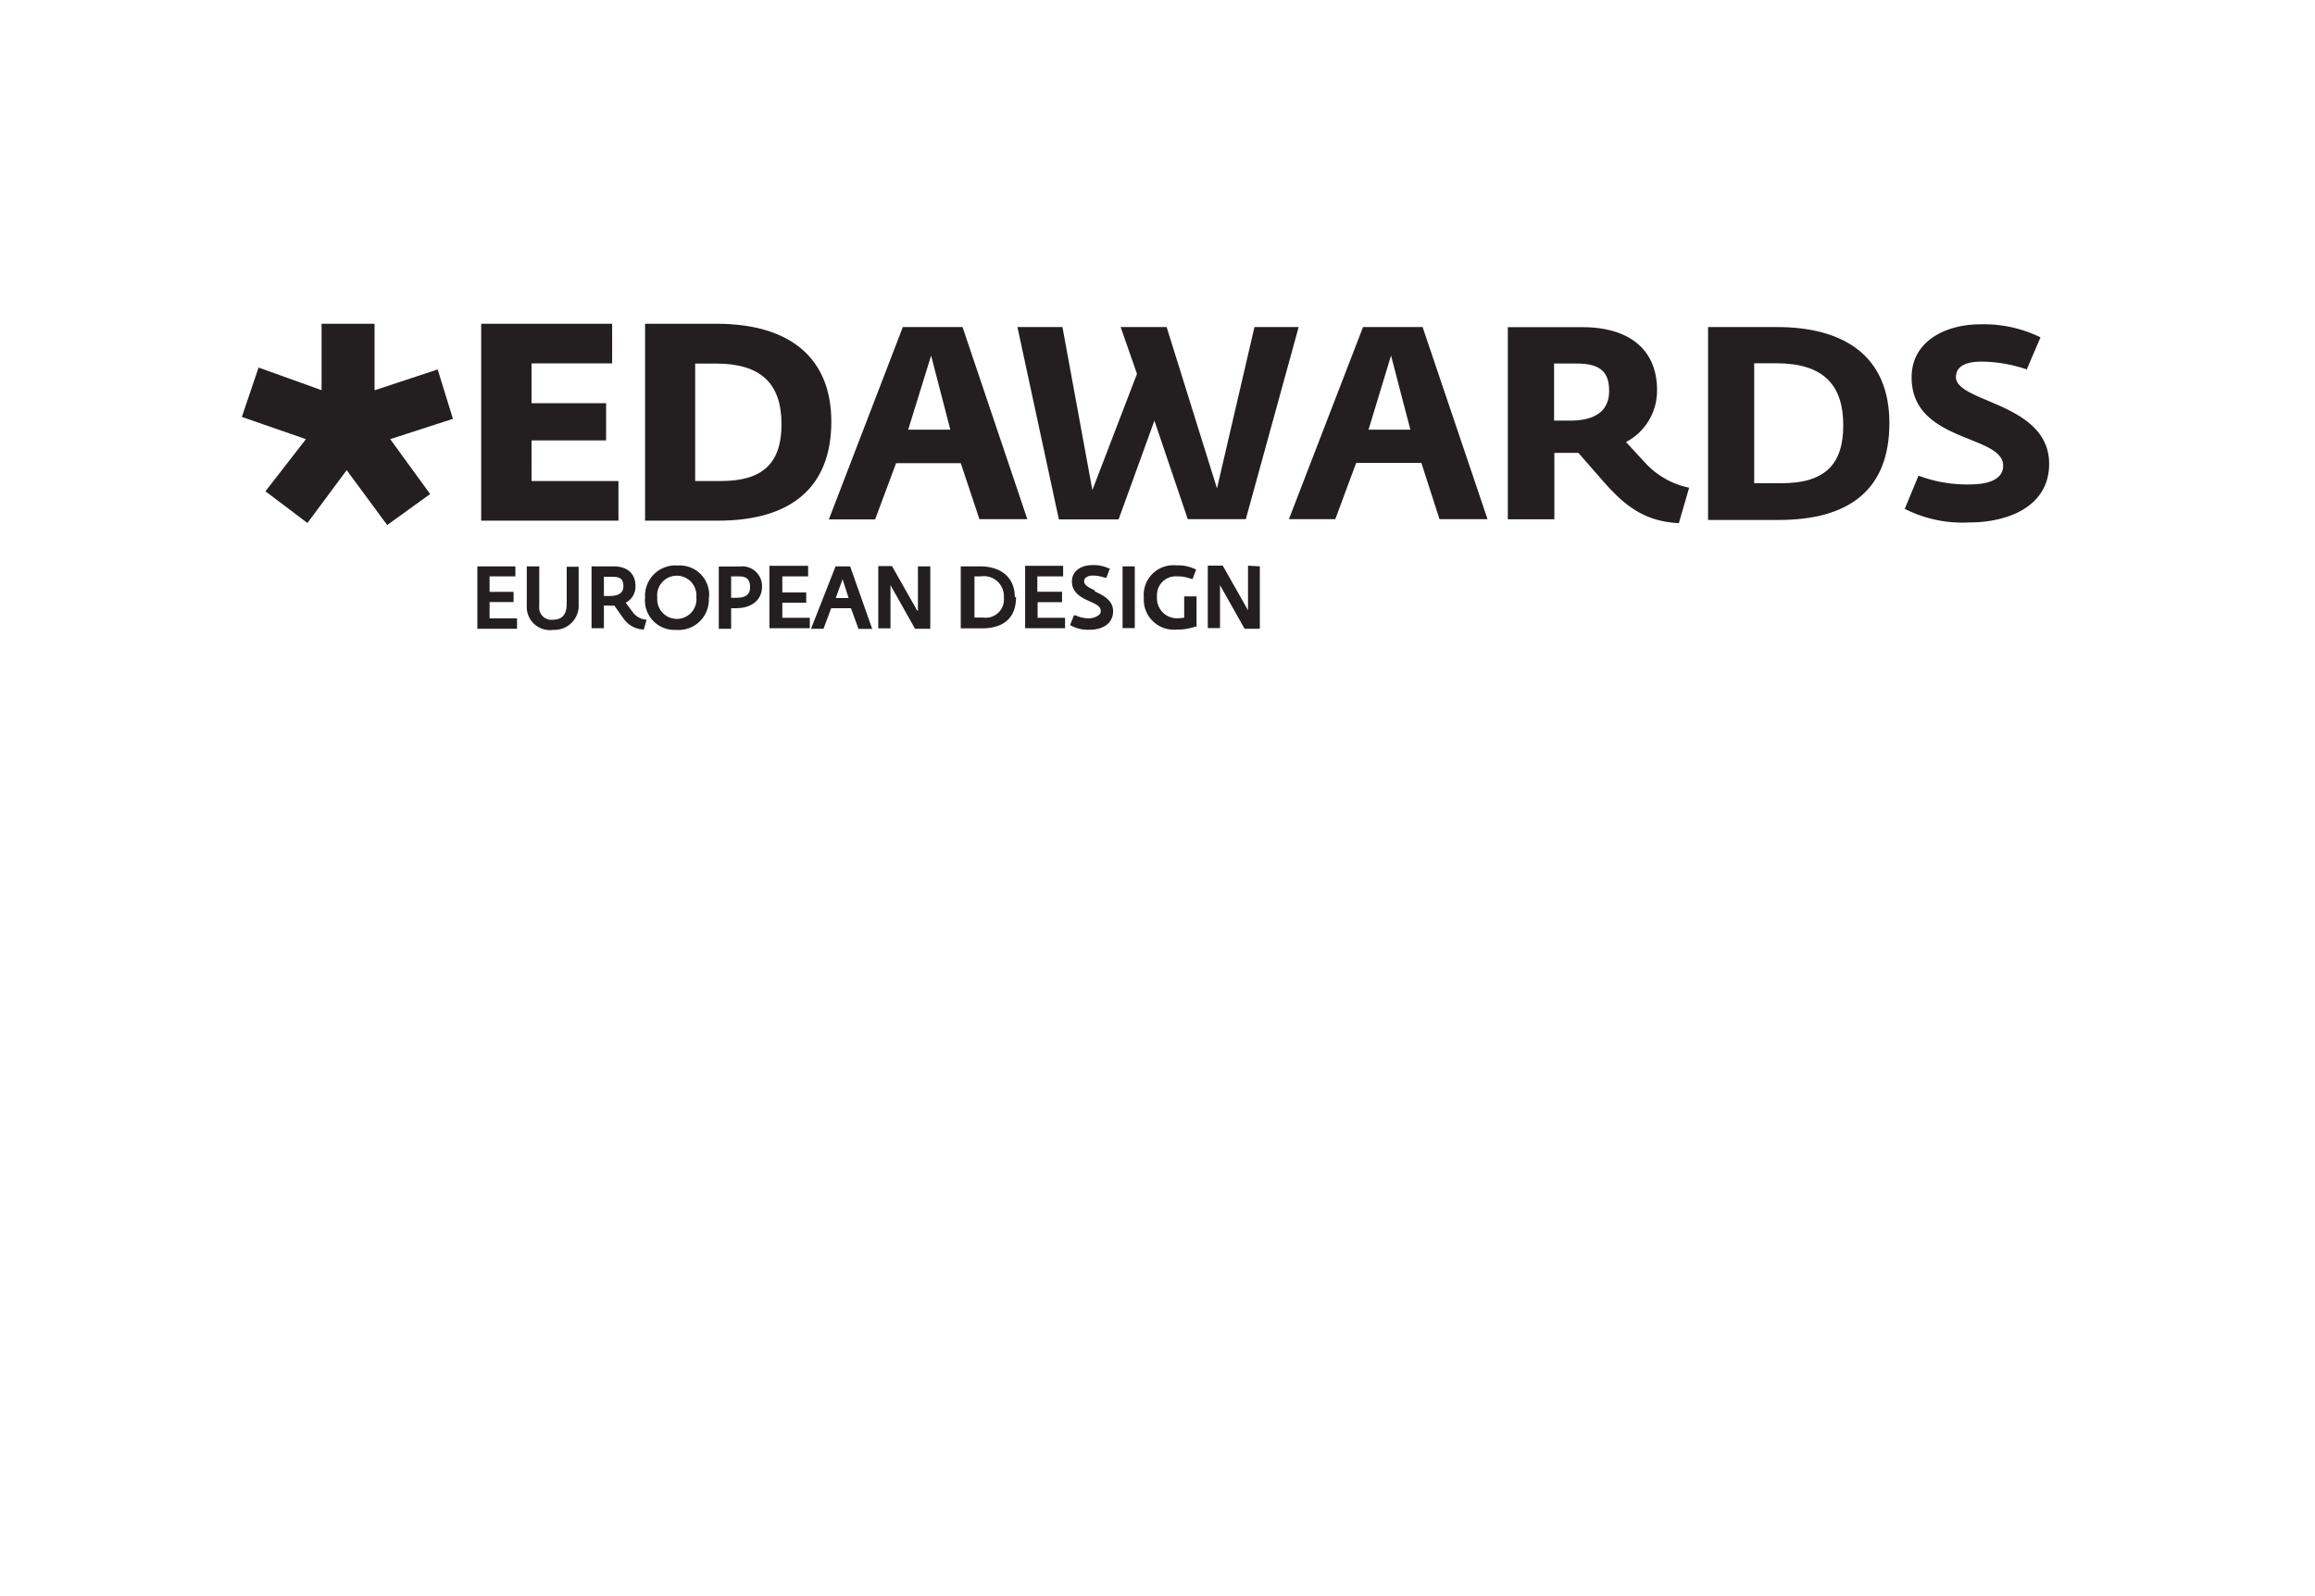
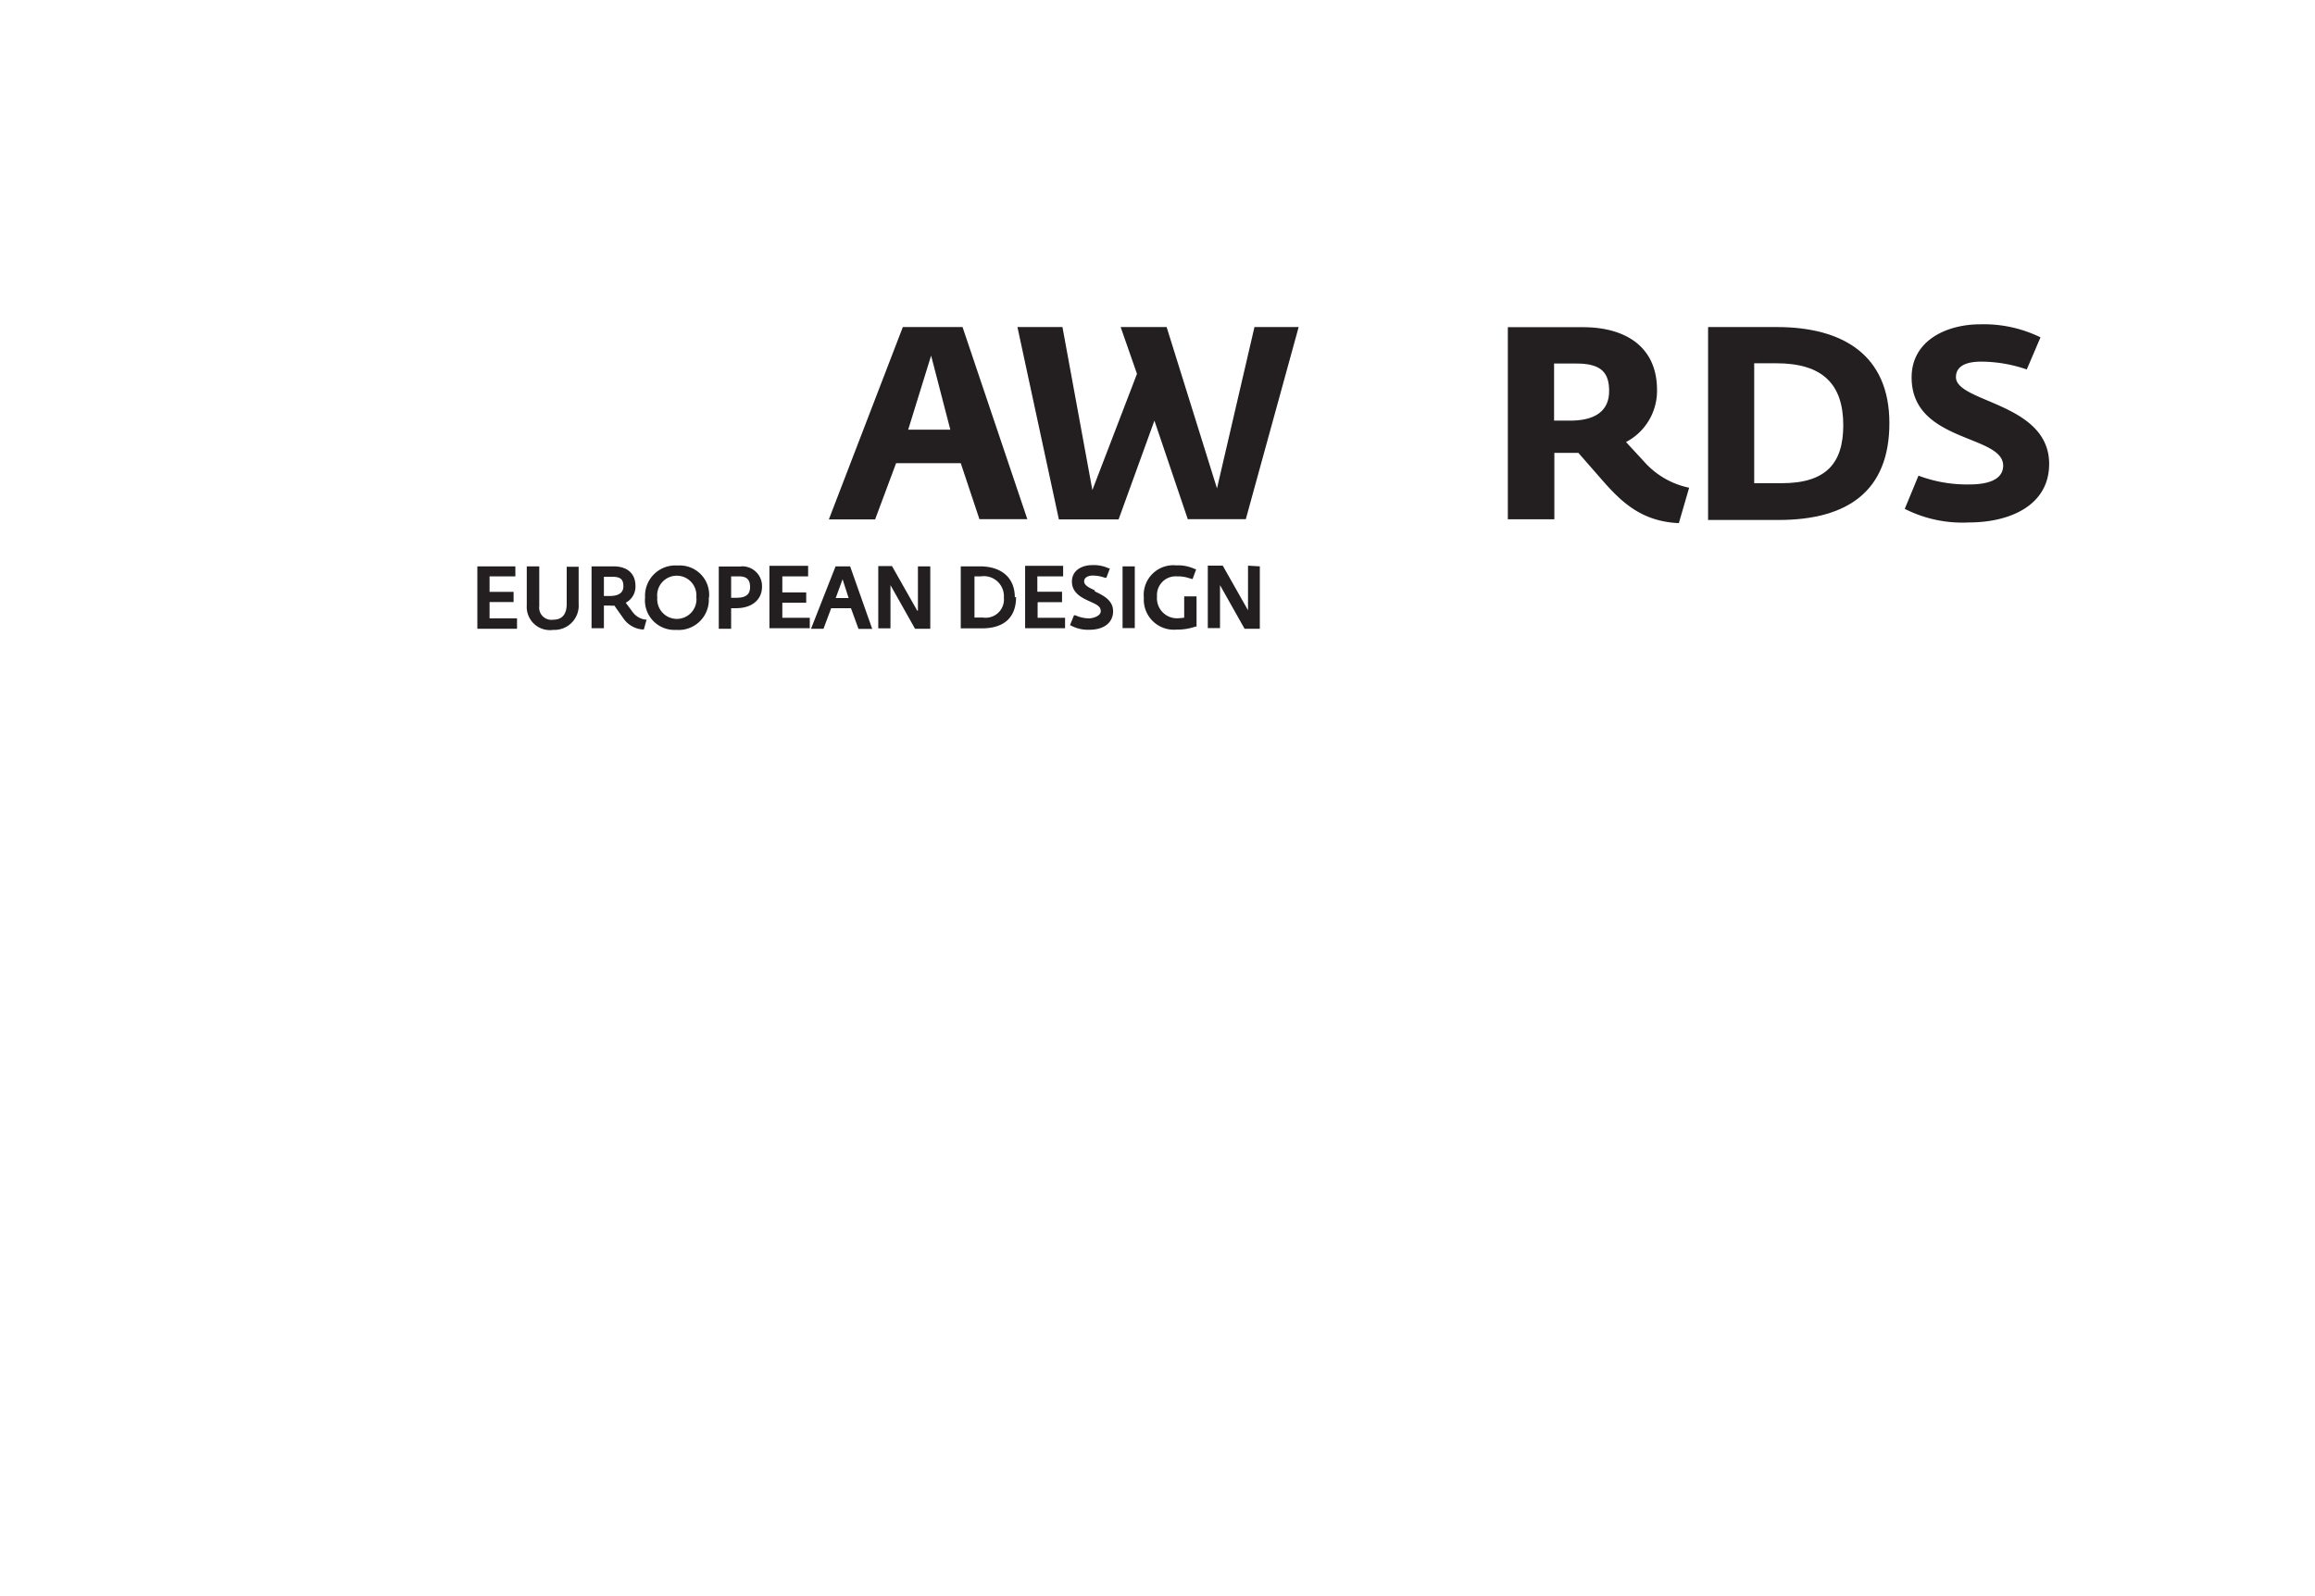
<svg xmlns="http://www.w3.org/2000/svg" id="Livello_1" data-name="Livello 1" width="59.5mm" height="41.04mm" viewBox="0 0 168.67 116.33">
  <defs>
    <style>.cls-1{fill:#fff;}.cls-2{fill:#231f20;}</style>
  </defs>
  <rect class="cls-1" width="168.67" height="116.33" />
  <path class="cls-2" d="M65.78,23.83h4.35l4.72,14H71.36L70,33.75H65.29l-1.53,4.1H60.39Zm3.46,7.48-1.4-5.4-1.67,5.4h3.07Z" />
  <path class="cls-2" d="M74.13,23.83h3.28l2.18,11.88,3.25-8.47-1.19-3.41H85l3.67,11.76,2.73-11.76h3.22l-3.85,14H86.54l-2.43-7.18L81.5,37.85H77.15Z" />
-   <path class="cls-2" d="M99.31,23.83h4.34l4.73,14h-3.5l-1.32-4.1H98.81l-1.52,4.1H93.91Zm3.45,7.48-1.41-5.4-1.64,5.4Z" />
  <path class="cls-2" d="M116.61,34.84,115,33c-.24,0-.5,0-.75,0h-1v4.84h-3.39v-14h5.46c3.15,0,5.41,1.45,5.41,4.58a4.21,4.21,0,0,1-2.26,3.79l1.43,1.55a6,6,0,0,0,3.17,1.78l-.75,2.58C119.56,38,118.08,36.54,116.61,34.84Zm-2.22-4.19c2,0,2.85-.83,2.85-2.16s-.57-2-2.38-2h-1.63v4.16Z" />
  <path class="cls-2" d="M124.46,23.83h5c4.86,0,8.2,2.08,8.2,7s-3,7.06-8.08,7.06h-5.13v-14Zm5.36,11.38c3.23,0,4.48-1.46,4.48-4.22,0-3-1.51-4.52-4.88-4.52h-1.61v8.74h2Z" />
  <path class="cls-2" d="M138.78,37.08l1-2.42a10,10,0,0,0,3.71.64c1.68,0,2.46-.52,2.46-1.37,0-2.28-6.67-1.67-6.67-6.43,0-2.7,2.56-3.87,5-3.87a9.4,9.4,0,0,1,4.39.95l-1,2.34a10.35,10.35,0,0,0-3.31-.57c-1.43,0-1.85.53-1.85,1.13,0,1.86,6.79,1.86,6.79,6.32,0,3.08-2.94,4.27-5.83,4.27A9.28,9.28,0,0,1,138.78,37.08Z" />
  <path class="cls-2" d="M35.67,45.06h2v.76H34.78V41.27h2.77V42H35.67v1.13h1.75v.74H35.67v1.15ZM41.29,44c0,.78-.34,1.16-1,1.16a.89.89,0,0,1-1-1V41.27h-.91v2.86a1.69,1.69,0,0,0,1.93,1.77A1.77,1.77,0,0,0,42.16,44v-2.7h-.87ZM47,45.15l.11,0-.2.72h-.1a1.87,1.87,0,0,1-1.39-.81l-.66-.93a1.51,1.51,0,0,1-.3,0H44v1.65h-.9V41.27h1.6c1,0,1.6.52,1.6,1.43a1.32,1.32,0,0,1-.71,1.22l.52.7A1.38,1.38,0,0,0,47,45.15ZM44,43.43h.42c.86,0,1-.4,1-.71,0-.51-.22-.69-.81-.69H44v1.39Zm7.64.12a2.2,2.2,0,0,1-2.38,2.35A2.15,2.15,0,0,1,47,43.54a2.21,2.21,0,0,1,2.38-2.33A2.14,2.14,0,0,1,51.66,43.55Zm-.91,0a1.43,1.43,0,1,0-2.84,0,1.43,1.43,0,1,0,2.85,0ZM54,41.28H52.37v4.54h.9V42h.57c.56,0,.81.23.81.78s-.32.78-1,.78h-.38v.76h.35c1.16,0,1.9-.61,1.9-1.57A1.44,1.44,0,0,0,54,41.27Zm3,2.64h1.74v-.75H57V42h1.88v-.77H56.06v4.55H59v-.76H57V43.91h0Zm4.94-2.65,1.61,4.56h-1L62,44.32H60.56L60,45.82h-.91l1.79-4.55Zm-.11,2.31-.44-1.37-.5,1.37h.94Zm5,.92v0l-1.84-3.25h-1v4.54h.89V42.64l1.79,3.18h1.11V41.27h-.9v3.22Zm7.2-1c0,1.5-.87,2.29-2.51,2.29H70V41.27h1.39c1.6,0,2.55.85,2.55,2.26Zm-.89.06a1.46,1.46,0,0,0-1.67-1.56H71v3h.61a1.33,1.33,0,0,0,1.53-1.46Zm2.49.32h1.75v-.76H75.58V42h1.88v-.77H74.69v4.55H77.6v-.76h-2V43.91h0Zm4.16-.85c-.43-.2-.8-.37-.8-.67s.34-.42.62-.42a2.69,2.69,0,0,1,.89.16l.11,0,.26-.69-.1,0a2.58,2.58,0,0,0-1.19-.23c-.74,0-1.48.37-1.48,1.2s.72,1.18,1.27,1.43.83.37.83.73-.59.52-.84.52a2.36,2.36,0,0,1-1-.22l-.11,0-.29.71.1.05a2.61,2.61,0,0,0,1.32.29c1.06,0,1.72-.52,1.72-1.35S80.32,43.36,79.74,43.08Zm2,2.74h.89V41.27h-.89Zm4.55-.77a3.59,3.59,0,0,1-.46.05,1.46,1.46,0,0,1-1.58-1.59A1.36,1.36,0,0,1,85.74,42a2.66,2.66,0,0,1,.93.14l.22.06.26-.71L87,41.44a2.81,2.81,0,0,0-1.28-.24,2.16,2.16,0,0,0-2.38,2.36,2.19,2.19,0,0,0,2.38,2.32,4,4,0,0,0,1.38-.22l.08,0V43.46h-.9v1.6h0Zm4.59-3.78v3.25l-1.84-3.25H88v4.55h.89V42.64l1.79,3.18h1.11V41.27Z" />
-   <path class="cls-2" d="M38.73,35.05h6.33v2.89h-10V23.59H44.6v2.89H38.73v2.9h5.43v2.71H38.73Zm21.84-4.33c0,4.73-2.86,7.22-8.25,7.22H47V23.59H52.2C57.6,23.59,60.57,26.12,60.57,30.72Zm-9.92,4.33h1.9c3,0,4.39-1.28,4.39-4.13,0-3-1.52-4.43-4.79-4.43h-1.5v8.56ZM31.89,26.92l-4.6,1.52V23.59H23.43v4.84l-4.59-1.65-1.22,3.6L22.29,32,19.34,35.8l3.06,2.31,2.86-3.85,2.95,4L31.34,36l-2.91-4L33,30.52Z" />
</svg>